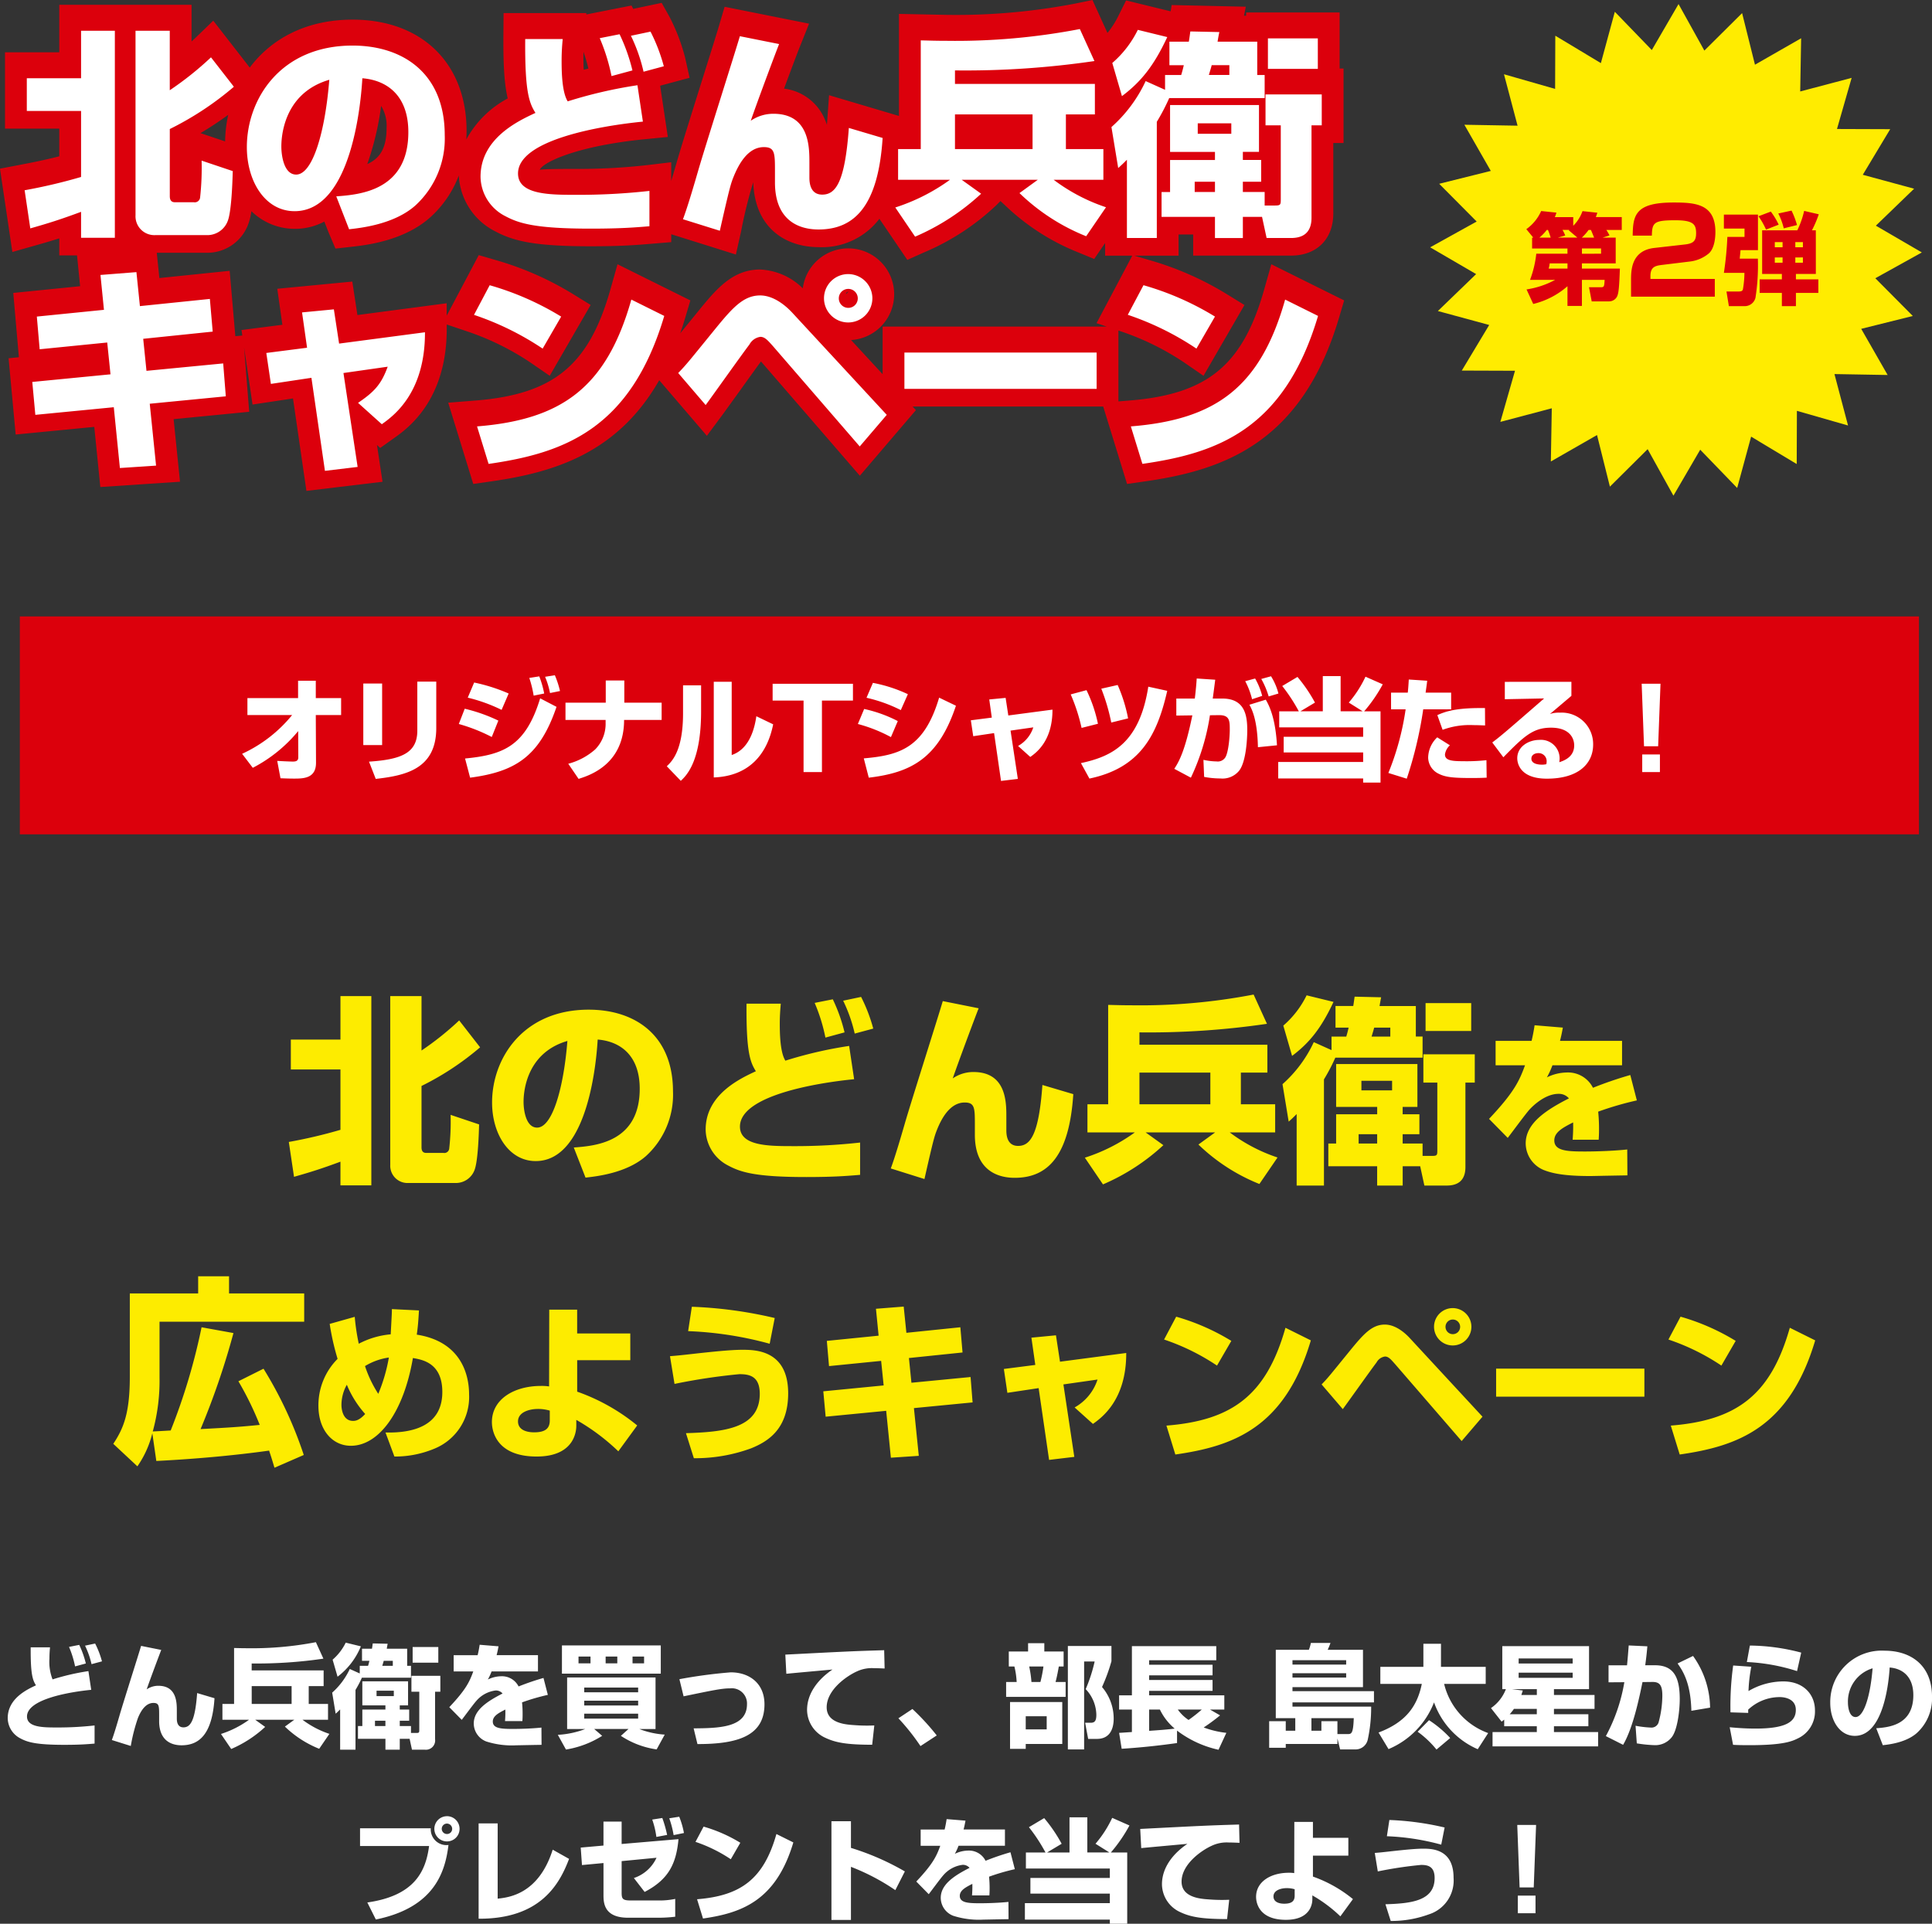
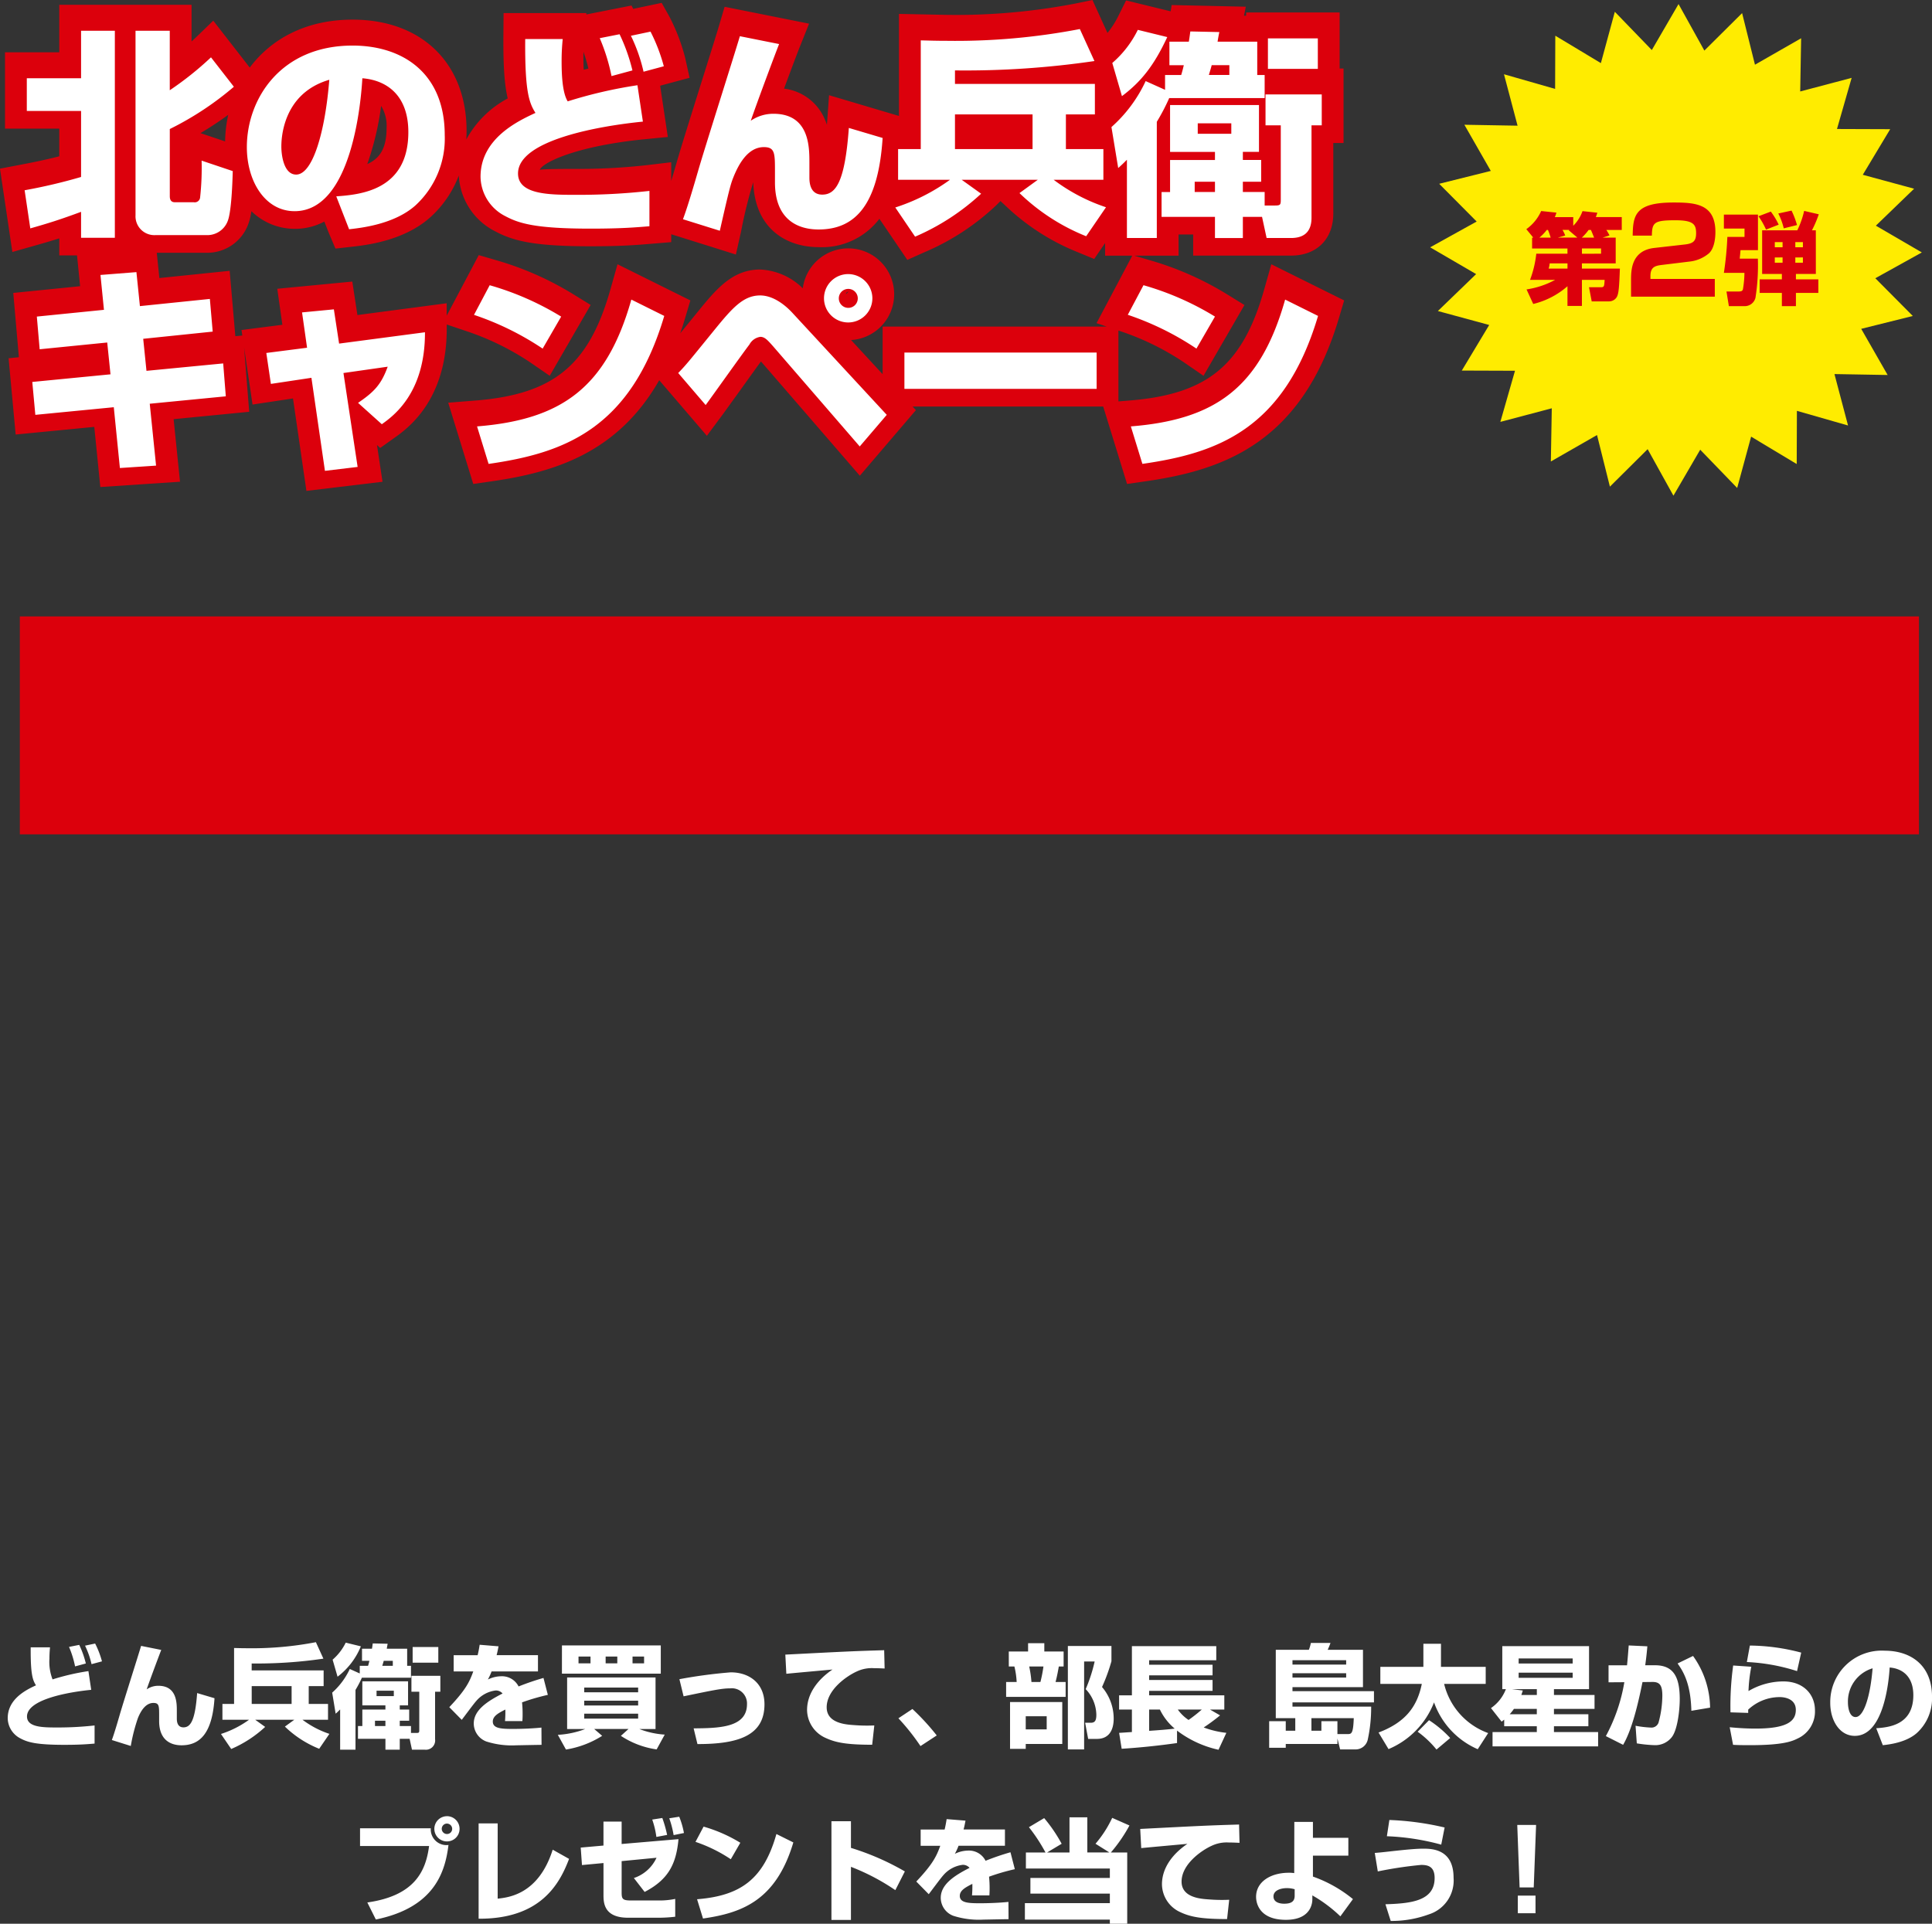
<svg xmlns="http://www.w3.org/2000/svg" width="310.282" height="309.002" viewBox="0 0 310.282 309.002">
  <rect x="0" y="0" width="310.282" height="309.002" fill="#333333" stroke="none" />
  <g transform="translate(-31.815 -3389.639)">
    <path d="M-103.32,1.82c2.835-.805,4.76-1.4,8.155-2.66V3.325h5.425v-33.25h-5.425v7.63h-8.715v5.25h8.715V-6.44a87.254,87.254,0,0,1-9.065,2.135Zm16.9-2.1A3.028,3.028,0,0,0-83.23,2.9h8.47A3.505,3.505,0,0,0-71.61.63c.63-1.61.77-6.685.805-8.015l-5-1.68a43.8,43.8,0,0,1-.245,5.95.865.865,0,0,1-1.015.735h-3.045c-.805,0-.805-.735-.805-1.015V-14.14a49.436,49.436,0,0,0,10.29-6.79l-3.675-4.725A51.5,51.5,0,0,1-80.92-20.37v-9.555h-5.5Zm34.3,2.24c1.855-.21,7.175-.77,10.6-3.78a14.577,14.577,0,0,0,4.76-11.34c0-9.975-6.755-14.385-14.805-14.385-11.55,0-16.975,8.575-16.975,16.31,0,5.5,2.94,10.29,7.665,10.29,9.38,0,10.71-18.3,10.885-21.35,3.99.315,7.385,2.8,7.385,8.645C-42.6-4.235-50.4-3.605-54.18-3.325ZM-55.3-22.05c-.665,8.365-2.66,15.225-5.32,15.225-2,0-2.38-3.15-2.38-4.48C-63-12.18-63-19.81-55.3-22.05Zm31.465-6.545c-.07,8.61.665,10.29,1.645,11.865-2.695,1.26-8.82,4.06-8.82,10.255A7.211,7.211,0,0,0-27.02-.14c2.17,1.155,4.8,2,13.685,2,4.97,0,7.35-.21,9.45-.385V-4.2a102.629,102.629,0,0,1-11.83.63c-4.27,0-9.275-.035-9.275-3.43,0-5.425,13.3-7.665,20.055-8.33l-.875-5.845a73.324,73.324,0,0,0-11.2,2.59c-.91-1.435-.98-4.655-.98-6.475,0-1.61.1-2.695.175-3.535Zm17.22,5.04a29.094,29.094,0,0,0-2.065-5.81l-3.185.63a30.786,30.786,0,0,1,1.89,6.09Zm5.04-.665A28.25,28.25,0,0,0-3.71-29.785l-3.15.665a26.662,26.662,0,0,1,2.03,5.775ZM10.64-29.05c-.91,3.08-5.7,18.13-6.685,21.56C3.325-5.32,2.275-1.715,1.5.35L7.42,2.2C9.065-5.075,9.2-5.39,9.66-6.545c.735-1.785,2.2-4.69,4.83-4.69,1.785,0,1.785.98,1.785,3.955v1.715c0,6.02,3.71,7.56,7,7.56,5.845,0,9.59-3.885,10.29-14.7l-5.425-1.61c-.63,8.715-2.1,10.71-4.27,10.71-2.065,0-2.065-2.17-2.065-2.8v-2.31c0-2.485.035-7.875-5.775-7.875a6.384,6.384,0,0,0-3.64,1.12c1.015-2.975,4.06-11.1,4.55-12.32ZM38.78,3.15a37.063,37.063,0,0,0,10.605-6.9L46.27-5.985H58.485L55.545-3.85a33.01,33.01,0,0,0,10.71,6.93L69.44-1.575a29.307,29.307,0,0,1-8.4-4.41h7.98V-10.92H63v-5.565h4.655v-4.9H45.185v-2.17a142.7,142.7,0,0,0,22.4-1.505L65.24-30.2a105.335,105.335,0,0,1-21.49,1.89c-1.61,0-2.555-.035-4.06-.07V-10.92H36.05v4.935h8.33A31.192,31.192,0,0,1,35.6-1.54ZM57.645-16.485v5.565H45.185v-5.565ZM94.5-.035l.735,3.4h3.92c1.925,0,3.29-.84,3.29-3.255v-14.84h1.645V-19.7H95.06v4.97h2.45V-2.87c0,.875-.035,1.015-.91,1.015H94.92v-2.17h-3.5V-5.67h2.94v-3.5H91.42v-1.3h2.59V-17.99H79.73v7.525h7.21v1.3H79.73v5.145H78.365v3.99H86.94v3.4h4.48v-3.4ZM78.925-20.44l-3.115-1.4a22.633,22.633,0,0,1-5.495,7.385L71.4-7.875c.56-.49.84-.77,1.4-1.33V3.36H77.6V-15.3A32.933,32.933,0,0,0,79.59-19.11H94.92v-3.71H93.73v-5.355H87.36c.1-.63.14-.84.28-1.54l-4.655-.1c-.105.7-.105.84-.245,1.645H79.625v3.78h2.31c-.1.42-.175.77-.42,1.575h-2.59ZM89.25-24.4v1.575H85.96c.315-1.05.35-1.155.455-1.575Zm.315,9.345v1.68h-5.39v-1.68ZM86.94-5.67v1.645H83.685V-5.67Zm-12.39-24.4a16.728,16.728,0,0,1-4.1,5.32L72-19.425c3.08-2.31,5.145-4.9,7.28-9.485ZM103.46-28.7H95.445v4.9h8.015ZM-91.49,14.9l-10.78,1.085.455,5.25,10.85-1.085.525,5.11L-103,26.485l.49,5.285,12.6-1.225.98,9.765,5.81-.385-1.015-9.94,12.215-1.19-.42-5.285-12.32,1.19-.525-5.145L-74.025,18.4l-.455-5.25-11.235,1.155-.56-5.46L-92.05,9.3Zm32.62,6.09-6.545.84.735,4.97,6.51-.98L-56,40.765l5.25-.63L-53.025,25.05l7.105-1.015c-1.05,2.9-2.205,4.06-4.76,5.81l3.815,3.43c1.82-1.3,6.965-4.97,6.93-14.77l-13.79,1.82-.84-5.5-5.11.49Zm40.81-5a46.182,46.182,0,0,0-11.48-5.04l-2.52,4.76A46.139,46.139,0,0,1-21.035,21.13Zm-11.655,23.66C-17.745,37.93-6.93,34.15-1.505,15.88L-6.79,13.255C-10.78,27.36-17.955,32.54-31.57,33.625ZM28.07,9.16a3.885,3.885,0,1,0,3.85,3.885A3.9,3.9,0,0,0,28.07,9.16Zm0,2.38a1.523,1.523,0,1,1-1.54,1.5A1.516,1.516,0,0,1,28.07,11.54ZM5.145,30.195c1.015-1.365,5.88-8.225,7.035-9.73a2.366,2.366,0,0,1,1.75-1.225c.735,0,1.225.6,2.065,1.54L29.89,36.845l4.34-5.075L19.11,15.425c-.735-.805-2.8-2.835-5.215-2.835-2.73,0-4.515,2.065-7.42,5.635-3.99,4.9-4.41,5.46-5.74,6.825Zm31.92-8.435V27.6h30.87V21.76ZM86.94,15.985a46.182,46.182,0,0,0-11.48-5.04L72.94,15.7A46.139,46.139,0,0,1,83.965,21.13ZM75.285,39.645c11.97-1.715,22.785-5.495,28.21-23.765L98.21,13.255C94.22,27.36,87.045,32.54,73.43,33.625Z" transform="translate(140 3423.84)" fill="#dc000c" />
    <path d="M67.265-34.2l2.411,5.29a14.435,14.435,0,0,0,1.743-2.72l1.249-2.5,7.161,1.75.152-1.011,11.909.269L91.6-31.675h.344V-32.2H106.96V-23.2h.63v11.97h-1.645V.1c0,4.1-2.665,6.755-6.79,6.755H83.44V3.465H81.095V6.86H73.968l2.477.727a49.945,49.945,0,0,1,12.331,5.419l2.9,1.786L85.1,26.16l-3.119-2.146a42.669,42.669,0,0,0-10.157-4.991l-.389-.131V30.273l1.717-.137c12.573-1,18.249-5.669,21.69-17.834L95.99,8.244l11.7,5.81-.838,2.822C100.913,36.87,88.409,41.3,75.781,43.11l-2.96.424L68.991,31.1H38.383l.531.574L29.905,42.213,14.029,23.857c-.978,1.337-2.238,3.095-3.378,4.686l-2.7,3.74L5.339,35.8l-7.652-8.927C-8.956,38.495-19.047,41.652-29.219,43.11l-2.961.424L-36.2,30.483l4.353-.347c12.573-1,18.249-5.669,21.69-17.834L-9.01,8.244l11.7,5.81L1.85,16.876q-.377,1.27-.789,2.458L2.3,17.816l1.465-1.8C6.784,12.3,9.4,9.09,13.895,9.09a10.408,10.408,0,0,1,6.849,3.021A7.369,7.369,0,1,1,28.5,20.418L33.565,25.9V18.26H69.558l-1.639-.552L73.662,6.86H69.3V4.828L67.544,7.394l-2.62-1.077A36.453,36.453,0,0,1,53.175-1.275l-.685-.631-.618.624A38.92,38.92,0,0,1,40.209,6.345l-2.677,1.2L33.048.94a11.575,11.575,0,0,1-9.773,4.555c-4.942,0-10.214-2.753-10.489-10.424a73.626,73.626,0,0,0-1.952,7.905L10,6.681-.385,3.425V4.69l-3.209.267c-2.292.191-4.751.4-9.741.4-9.088,0-12.4-.845-15.329-2.405A10.649,10.649,0,0,1-34.5-6.008,17.233,17.233,0,0,1-39.178.79C-43.4,4.5-49.384,5.174-51.636,5.428l-2.673.3-1.066-2.5L-56.1,1.387a9.918,9.918,0,0,1-4.769,1.168A9.951,9.951,0,0,1-67.809-.278a10.194,10.194,0,0,1-.542,2.184A7.017,7.017,0,0,1-74.76,6.4h-8.247l.416,4.06L-71.3,9.3l.91,10.5,1.122-.108-.131-.884,6.565-.843-.821-5.784,12.05-1.155.822,5.376,14.334-1.892.007,1.987,5.146-9.72,2.742.8a49.945,49.945,0,0,1,12.331,5.419l2.9,1.786L-19.9,26.16l-3.119-2.146a42.669,42.669,0,0,0-10.157-4.991l-3.261-1.1,0,.567c.042,11.627-6.313,16.149-8.4,17.634l-2.284,1.625-.52-.468.889,5.9-12.222,1.467L-61.128,29.8l-6.5.979-1.355-9.164.821,10.326L-80.3,33.128l1.026,10.05-12.8.849-.969-9.66-12.626,1.228-1.136-12.254,1.652-.161-.9-10.33,10.734-1.08-.494-4.943h-2.85V4.084c-1.194.381-2.346.719-3.7,1.1L-106.2,6.275l-1.989-13.386,3.3-.631c1.468-.28,3.712-.706,6.223-1.353v-4.449h-8.715V-25.8h8.715v-7.63H-77.42v5.891c.24-.218.47-.433.686-.641l2.8-2.7,5.859,7.533c3.392-4.532,8.935-7.7,16.517-7.7,11.12,0,18.305,7.02,18.305,17.885q0,.685-.04,1.353a16.32,16.32,0,0,1,6.65-6.58c-.513-2.111-.736-5.106-.695-10.236l.028-3.472h13.3l-.018.22,7.265-1.437.274.537,4.568-.964L-.662-31.5a31.2,31.2,0,0,1,2.5,6.525l.727,3.27-4.729,1.271,1.232,8.231-3.664.361C-15.605-10.763-21.04-8.106-21.5-6.924c.528-.146,4.213-.146,5.787-.146A98.966,98.966,0,0,0-4.3-7.675l3.914-.467v3c.366-1.214.711-2.4.979-3.325.555-1.942,2.345-7.652,3.96-12.8,1.22-3.888,2.338-7.45,2.73-8.777l.906-3.068L21.752-30.4,20.19-26.49c-.276.691-1.377,3.606-2.455,6.524a8.176,8.176,0,0,1,6.554,4.946c.125.284.234.571.33.858q.015-.2.03-.405l.314-4.341L36.19-15.577V-31.967l7.56.152a101,101,0,0,0,20.778-1.817Zm-80.95,11.014c-.2-.814-.475-1.794-.794-2.7-.007.259-.011.532-.011.825,0,.817.02,1.5.053,2.06Q-14.061-23.1-13.685-23.187ZM-49.2-7.845c2.063-.921,3.1-2.606,3.1-5.805a6.082,6.082,0,0,0-.875-3.543A46.2,46.2,0,0,1-49.2-7.845Zm-22.83-3.643a20.786,20.786,0,0,1,.5-4.27c-1.446,1.057-2.954,2.051-4.459,2.94ZM27.685,13.045l.385-.385A.4.4,0,0,0,27.685,13.045Z" transform="translate(140 3423.84)" fill="#dc000c" />
    <path d="M-103.32,1.82c2.835-.805,4.76-1.4,8.155-2.66V3.325h5.425v-33.25h-5.425v7.63h-8.715v5.25h8.715V-6.44a87.254,87.254,0,0,1-9.065,2.135Zm16.9-2.1A3.028,3.028,0,0,0-83.23,2.9h8.47A3.505,3.505,0,0,0-71.61.63c.63-1.61.77-6.685.805-8.015l-5-1.68a43.8,43.8,0,0,1-.245,5.95.865.865,0,0,1-1.015.735h-3.045c-.805,0-.805-.735-.805-1.015V-14.14a49.436,49.436,0,0,0,10.29-6.79l-3.675-4.725A51.5,51.5,0,0,1-80.92-20.37v-9.555h-5.5Zm34.3,2.24c1.855-.21,7.175-.77,10.6-3.78a14.577,14.577,0,0,0,4.76-11.34c0-9.975-6.755-14.385-14.805-14.385-11.55,0-16.975,8.575-16.975,16.31,0,5.5,2.94,10.29,7.665,10.29,9.38,0,10.71-18.3,10.885-21.35,3.99.315,7.385,2.8,7.385,8.645C-42.6-4.235-50.4-3.605-54.18-3.325ZM-55.3-22.05c-.665,8.365-2.66,15.225-5.32,15.225-2,0-2.38-3.15-2.38-4.48C-63-12.18-63-19.81-55.3-22.05Zm31.465-6.545c-.07,8.61.665,10.29,1.645,11.865-2.695,1.26-8.82,4.06-8.82,10.255A7.211,7.211,0,0,0-27.02-.14c2.17,1.155,4.8,2,13.685,2,4.97,0,7.35-.21,9.45-.385V-4.2a102.629,102.629,0,0,1-11.83.63c-4.27,0-9.275-.035-9.275-3.43,0-5.425,13.3-7.665,20.055-8.33l-.875-5.845a73.324,73.324,0,0,0-11.2,2.59c-.91-1.435-.98-4.655-.98-6.475,0-1.61.1-2.695.175-3.535Zm17.22,5.04a29.094,29.094,0,0,0-2.065-5.81l-3.185.63a30.786,30.786,0,0,1,1.89,6.09Zm5.04-.665A28.25,28.25,0,0,0-3.71-29.785l-3.15.665a26.662,26.662,0,0,1,2.03,5.775ZM10.64-29.05c-.91,3.08-5.7,18.13-6.685,21.56C3.325-5.32,2.275-1.715,1.5.35L7.42,2.2C9.065-5.075,9.2-5.39,9.66-6.545c.735-1.785,2.2-4.69,4.83-4.69,1.785,0,1.785.98,1.785,3.955v1.715c0,6.02,3.71,7.56,7,7.56,5.845,0,9.59-3.885,10.29-14.7l-5.425-1.61c-.63,8.715-2.1,10.71-4.27,10.71-2.065,0-2.065-2.17-2.065-2.8v-2.31c0-2.485.035-7.875-5.775-7.875a6.384,6.384,0,0,0-3.64,1.12c1.015-2.975,4.06-11.1,4.55-12.32ZM38.78,3.15a37.063,37.063,0,0,0,10.605-6.9L46.27-5.985H58.485L55.545-3.85a33.01,33.01,0,0,0,10.71,6.93L69.44-1.575a29.307,29.307,0,0,1-8.4-4.41h7.98V-10.92H63v-5.565h4.655v-4.9H45.185v-2.17a142.7,142.7,0,0,0,22.4-1.505L65.24-30.2a105.335,105.335,0,0,1-21.49,1.89c-1.61,0-2.555-.035-4.06-.07V-10.92H36.05v4.935h8.33A31.192,31.192,0,0,1,35.6-1.54ZM57.645-16.485v5.565H45.185v-5.565ZM94.5-.035l.735,3.4h3.92c1.925,0,3.29-.84,3.29-3.255v-14.84h1.645V-19.7H95.06v4.97h2.45V-2.87c0,.875-.035,1.015-.91,1.015H94.92v-2.17h-3.5V-5.67h2.94v-3.5H91.42v-1.3h2.59V-17.99H79.73v7.525h7.21v1.3H79.73v5.145H78.365v3.99H86.94v3.4h4.48v-3.4ZM78.925-20.44l-3.115-1.4a22.633,22.633,0,0,1-5.495,7.385L71.4-7.875c.56-.49.84-.77,1.4-1.33V3.36H77.6V-15.3A32.933,32.933,0,0,0,79.59-19.11H94.92v-3.71H93.73v-5.355H87.36c.1-.63.14-.84.28-1.54l-4.655-.1c-.105.7-.105.84-.245,1.645H79.625v3.78h2.31c-.1.42-.175.77-.42,1.575h-2.59ZM89.25-24.4v1.575H85.96c.315-1.05.35-1.155.455-1.575Zm.315,9.345v1.68h-5.39v-1.68ZM86.94-5.67v1.645H83.685V-5.67Zm-12.39-24.4a16.728,16.728,0,0,1-4.1,5.32L72-19.425c3.08-2.31,5.145-4.9,7.28-9.485ZM103.46-28.7H95.445v4.9h8.015ZM-91.49,14.9l-10.78,1.085.455,5.25,10.85-1.085.525,5.11L-103,26.485l.49,5.285,12.6-1.225.98,9.765,5.81-.385-1.015-9.94,12.215-1.19-.42-5.285-12.32,1.19-.525-5.145L-74.025,18.4l-.455-5.25-11.235,1.155-.56-5.46L-92.05,9.3Zm32.62,6.09-6.545.84.735,4.97,6.51-.98L-56,40.765l5.25-.63L-53.025,25.05l7.105-1.015c-1.05,2.9-2.205,4.06-4.76,5.81l3.815,3.43c1.82-1.3,6.965-4.97,6.93-14.77l-13.79,1.82-.84-5.5-5.11.49Zm40.81-5a46.182,46.182,0,0,0-11.48-5.04l-2.52,4.76A46.139,46.139,0,0,1-21.035,21.13Zm-11.655,23.66C-17.745,37.93-6.93,34.15-1.505,15.88L-6.79,13.255C-10.78,27.36-17.955,32.54-31.57,33.625ZM28.07,9.16a3.885,3.885,0,1,0,3.85,3.885A3.9,3.9,0,0,0,28.07,9.16Zm0,2.38a1.523,1.523,0,1,1-1.54,1.5A1.516,1.516,0,0,1,28.07,11.54ZM5.145,30.195c1.015-1.365,5.88-8.225,7.035-9.73a2.366,2.366,0,0,1,1.75-1.225c.735,0,1.225.6,2.065,1.54L29.89,36.845l4.34-5.075L19.11,15.425c-.735-.805-2.8-2.835-5.215-2.835-2.73,0-4.515,2.065-7.42,5.635-3.99,4.9-4.41,5.46-5.74,6.825Zm31.92-8.435V27.6h30.87V21.76ZM86.94,15.985a46.182,46.182,0,0,0-11.48-5.04L72.94,15.7A46.139,46.139,0,0,1,83.965,21.13ZM75.285,39.645c11.97-1.715,22.785-5.495,28.21-23.765L98.21,13.255C94.22,27.36,87.045,32.54,73.43,33.625Z" transform="translate(140 3424.504)" fill="#fff" />
    <path d="M39.893,0,35.6,7.385,29.66,1.24l-2.24,8.244L20.1,5.084l-.03,8.544-8.213-2.354,2.183,8.261-8.543-.149L9.74,26.8,1.451,28.868l6.02,6.062L0,39.073l7.384,4.3L1.24,49.306l8.244,2.24-4.4,7.323,8.544.03-2.353,8.213,8.26-2.183-.149,8.543L26.8,69.225l2.068,8.289,6.061-6.02,4.143,7.471,4.3-7.384,5.936,6.145,2.24-8.244,7.323,4.4.03-8.544,8.213,2.353-2.183-8.26,8.543.149-4.246-7.414L77.514,50.1l-6.02-6.061,7.471-4.143-7.384-4.3,6.145-5.935-8.244-2.24,4.4-7.323-8.544-.03,2.354-8.213-8.261,2.183.149-8.543L52.166,9.74,50.1,1.452l-6.061,6.02Z" transform="translate(261.499 3390.292)" fill="#ffec00" />
    <path d="M-11.295-9.488l1.1-.352a7.262,7.262,0,0,0-.512-.88h2.48v-2.064h-4.16c.1-.288.144-.4.24-.7l-2.384-.256a6.276,6.276,0,0,1-1.488,2.352v-1.392h-2.96a3.774,3.774,0,0,0,.256-.72l-2.448-.256a7.081,7.081,0,0,1-2.384,2.912l1.12,1.36h-.192v1.744h5.68V-6.9h-5.008A16.929,16.929,0,0,1-22.958-2.7h4.032a13.923,13.923,0,0,1-4.592,1.536l1.072,2.336a12.985,12.985,0,0,0,5.5-2.848V1.488h2.32V-2.7h3.648c-.064,1.072-.08,1.184-.608,1.184h-1.9l.432,2.272H-10.3A1.458,1.458,0,0,0-9.071.128c.368-.528.432-1.728.544-4.64h-6.1v-.832H-9.2V-9.488Zm-3.344,0A8.237,8.237,0,0,0-13.55-10.72h.368c.1.224.176.4.512,1.232Zm.016,2.592v-.848h3.072V-6.9Zm-6.832-2.592a7.33,7.33,0,0,0,1.184-1.232h.192a11.06,11.06,0,0,1,.432,1.232Zm2.976,0,1.168-.336a5.215,5.215,0,0,0-.432-.9h1.088l-.08.064,1.376,1.168Zm1.536,4.144v.832h-3.024a4,4,0,0,0,.16-.832ZM2.84-5.662A5.765,5.765,0,0,0,5.785-6.973c.95-.893,1.026-2.736,1.026-3.42,0-4.541-3.268-4.731-6.726-4.731-6.118,0-6.517,2-6.555,5.32h3.078c.038-2.109.342-2.47,3.781-2.47,2.888,0,3.325.665,3.325,2.071,0,1.254-.437,1.672-1.843,1.824l-4.864.551C-6.7-7.41-6.736-4.237-6.736-2.66V0H6.716V-2.85H-3.62v-.475c0-1.425.741-1.634,1.786-1.767Zm20.1-4.994h-.624a19.025,19.025,0,0,0,1.1-2.576l-2.352-.544a14.216,14.216,0,0,1-1.1,3.12H14.319v7.008h3.168v.864H13.919V-.608h3.568V1.52h2.256V-.608h3.6V-2.784h-3.6v-.864h3.2ZM17.6-8.768v.832H16.351v-.832Zm0,2.464v.848H16.351V-6.3Zm3.264-2.464v.832H19.646v-.832Zm0,2.464v.848H19.646V-6.3ZM8.175-13.184v2.24h3.312V-9.6H8.734a52.9,52.9,0,0,1-.56,5.776h3.3a16.133,16.133,0,0,1-.24,2.624c-.064.256-.208.368-.7.368H8.59L8.975,1.52h2.448A1.778,1.778,0,0,0,13.247.176a33.387,33.387,0,0,0,.384-6.288H10.719c.016-.192.112-1.152.128-1.36h2.8v-5.712Zm8.8,1.616a11.773,11.773,0,0,0-1.264-2.1l-1.984.752a11.812,11.812,0,0,1,1.216,2.144Zm2.944.064a13.556,13.556,0,0,0-.88-2.32l-2.128.464a10.453,10.453,0,0,1,.88,2.384Z" transform="translate(300.499 3437.292)" fill="#dc000c" />
    <path d="M0,0H305V35H0Z" transform="translate(35 3488.652)" fill="#dc000c" />
-     <path d="M-115.587-.684a23.3,23.3,0,0,0,7.29-5.9l.018,4.23c0,.612-.468.666-.882.666-.468,0-1.962-.072-2.5-.108l.522,2.79c.558.018,1.3.054,2.124.054,1.53,0,3.6,0,3.582-2.574l-.036-7.632h4.068V-11.88h-4.068v-2.79h-2.844v2.79h-8.136v2.718h7.182A22.421,22.421,0,0,1-117.3-2.934ZM-94.815-14.22h-3.024v9.882h3.024Zm8.694-.306h-3.042v7.884c0,3.654-2.7,4.626-7.758,4.968l1.08,2.772c4.806-.54,9.72-1.6,9.72-8.172Zm11.628,1.908a27.958,27.958,0,0,0-5.544-1.764l-1.026,2.43A25.922,25.922,0,0,1-75.627-9.99Zm5.706,0a15.523,15.523,0,0,0-.792-2.754l-1.6.252a17.98,17.98,0,0,1,.7,2.844Zm2.538-.4a14.937,14.937,0,0,0-.828-2.538l-1.566.252a13.365,13.365,0,0,1,.792,2.61Zm-9.9,4.752a26.378,26.378,0,0,0-5.4-1.908L-82.5-7.722a27.6,27.6,0,0,1,5.292,2.088ZM-80.685.9c7.2-.954,11.142-3.33,13.878-11.376l-2.628-1.368c-2.34,7.7-5.94,9.072-12.06,9.666Zm15.318-12.042V-8.37h6.444v.45A5.844,5.844,0,0,1-60.6-3.636a10.594,10.594,0,0,1-4.32,2.3l1.656,2.43c1.71-.54,7.308-2.3,7.308-9.468h6.03v-2.772h-5.994v-3.564H-58.9v3.564Zm21.78-2.79h-2.9v4.5c0,5.976-1.764,7.686-2.61,8.5l2.25,2.34c.936-.882,3.258-3.15,3.258-11.142Zm4.914-.576h-2.88V.864c5.652-.216,8.568-3.69,9.54-8.532l-2.7-1.3c-.216,1.44-.882,5.2-3.96,6.228ZM-19.2-11.484v-2.7H-32.1v2.7h4.968V0h2.952V-11.484Zm8.82-1.026a23.471,23.471,0,0,0-5.616-1.818l-1.026,2.394a23.759,23.759,0,0,1,5.508,1.98ZM-12-8.19a21.733,21.733,0,0,0-5.4-1.944l-1.008,2.412A24.2,24.2,0,0,1-13.1-5.616ZM-16.659.9c6.768-.81,11.16-3.06,14-11.556l-2.7-1.3c-2.394,8.064-6.3,9.252-12.1,9.756ZM3.1-8.748l-3.366.432L.117-5.76l3.348-.5L4.581,1.422l2.7-.324L6.111-6.66l3.654-.522A5.283,5.283,0,0,1,7.317-4.194L9.279-2.43c.936-.666,3.582-2.556,3.564-7.6L5.751-9.09l-.432-2.826-2.628.252Zm17.046.99a23.09,23.09,0,0,0-1.836-5.4l-2.538.684a29.1,29.1,0,0,1,1.746,5.382Zm4.842-.864a24.794,24.794,0,0,0-1.674-5.364l-2.628.594a31.689,31.689,0,0,1,1.6,5.436Zm-6.21,9.666C26.919-.666,29.637-5.868,31.275-13.05l-3.042-.666C26.811-4.59,22.347-2.5,17.415-1.44ZM36.009-15.03c-.054.846-.144,1.908-.306,3.222h-2.97v2.736l2.574-.036c-1.152,5.616-2.106,7.38-2.9,8.586L35.073.9a35.953,35.953,0,0,0,3.06-10.026l1.44-.018c1.71-.018,1.746.882,1.746,2.322,0,1.3-.234,3.762-.738,4.5a1.433,1.433,0,0,1-1.386.612,10.55,10.55,0,0,1-2.106-.252L37.2.774a13.91,13.91,0,0,0,2.61.252A3.44,3.44,0,0,0,42.849-.252C44-1.782,44.127-5.688,44.127-6.714c0-2.43-.414-5.094-4-5.094H38.583c.216-1.548.306-2.322.4-3.024ZM48.9-4.3c-.216-3.618-.9-5.8-1.8-7.326l-2.628.81c.36.666,1.278,2.322,1.368,6.822Zm.234-8.316a9.85,9.85,0,0,0-1.188-2.772l-1.566.432a13.594,13.594,0,0,1,1.188,2.808Zm-2.61.378a11.232,11.232,0,0,0-1.134-2.79L43.8-14.6a12.659,12.659,0,0,1,1.1,2.9Zm2.736,2.484v2.574H62.739V-5.67H49.977v2.52H62.739v1.53H49.1V1.026H62.739v.666h2.79V-9.756H62.9a24.281,24.281,0,0,0,2.988-4.338l-2.772-1.224a18.135,18.135,0,0,1-2.682,4.158l2.232,1.4H59.121v-5.652H56.259v5.652h-3.6L55-11.16a24.161,24.161,0,0,0-2.808-4.122l-2.448,1.458a27.276,27.276,0,0,1,2.664,4.068Zm20.808-5.112c-.054.936-.09,1.44-.162,2.106H67.221v2.682h2.34A43.484,43.484,0,0,1,66.789.144l2.952.918A64.467,64.467,0,0,0,72.387-10.08h4.482v-2.682h-4.1c.18-1.278.2-1.422.252-1.908ZM74.637-5.58A4.6,4.6,0,0,0,73.179-2.3,2.942,2.942,0,0,0,74.907.288c1.134.576,2.574.666,5.274.666C81.6.954,82.107.918,82.575.9l-.036-2.808a29.62,29.62,0,0,1-3.78.162c-1.8,0-2.88-.126-2.88-1.08A2.425,2.425,0,0,1,76.671-4.3Zm7.668-4.7c-3.978-.054-5.994.36-7.65,1.134L75.5-6.786a12.483,12.483,0,0,1,4.914-.756c.81,0,1.35.036,1.908.054Zm3.186-4.212v2.79l6.318-.126c-6.174,5.364-6.858,5.958-8.334,7.074l1.782,2.376c3.312-3.384,4.77-4.752,7.65-4.752,3.042,0,3.726,1.746,3.726,2.844,0,1.368-.864,2.232-2.394,2.7a3.846,3.846,0,0,0,.054-.612,2.988,2.988,0,0,0-3.24-2.97c-1.728,0-3.564,1.062-3.564,2.952,0,.378.09,3.276,4.752,3.276,5.184,0,7.434-2.5,7.434-5.472a5.047,5.047,0,0,0-5.346-5.13,4.486,4.486,0,0,0-1.6.216c.576-.468.738-.612,3.456-2.916v-2.25Zm6.66,13.23a3.161,3.161,0,0,1-.684.072c-.414,0-1.71-.054-1.71-.972,0-.54.468-.882,1.152-.882a1.29,1.29,0,0,1,1.3,1.368A1.634,1.634,0,0,1,92.151-1.26Zm15.318-12.924.378,10.044h2.268l.378-10.044Zm.09,11.358V0H110.4V-2.826Z" transform="translate(188 3513.652)" fill="#fff" />
    <path d="M-150.255-14.706c-.036,4.428.342,5.292.846,6.1-1.386.648-4.536,2.088-4.536,5.274a3.708,3.708,0,0,0,2.052,3.258c1.116.594,2.466,1.026,7.038,1.026,2.556,0,3.78-.108,4.86-.2V-2.16a52.781,52.781,0,0,1-6.084.324c-2.2,0-4.77-.018-4.77-1.764,0-2.79,6.84-3.942,10.314-4.284l-.45-3.006a37.709,37.709,0,0,0-5.76,1.332,7.766,7.766,0,0,1-.5-3.33c0-.828.054-1.386.09-1.818Zm8.856,2.592a14.963,14.963,0,0,0-1.062-2.988l-1.638.324a15.832,15.832,0,0,1,.972,3.132Zm2.592-.342a14.528,14.528,0,0,0-1.1-2.862l-1.62.342a13.712,13.712,0,0,1,1.044,2.97Zm6.282-2.484c-.468,1.584-2.934,9.324-3.438,11.088-.324,1.116-.864,2.97-1.26,4.032l3.042.954a28.035,28.035,0,0,1,1.152-4.5c.378-.918,1.134-2.412,2.484-2.412.918,0,.918.5.918,2.034v.882c0,3.1,1.908,3.888,3.6,3.888,3.006,0,4.932-2,5.292-7.56l-2.79-.828c-.324,4.482-1.08,5.508-2.2,5.508-1.062,0-1.062-1.116-1.062-1.44V-4.482c0-1.278.018-4.05-2.97-4.05a3.283,3.283,0,0,0-1.872.576c.522-1.53,2.088-5.706,2.34-6.336Zm14.472,16.56A19.061,19.061,0,0,0-112.6-1.926l-1.6-1.152h6.282l-1.512,1.1a16.976,16.976,0,0,0,5.508,3.564l1.638-2.394a15.072,15.072,0,0,1-4.32-2.268h4.1V-5.616h-3.1V-8.478h2.394V-11h-11.556v-1.116a73.388,73.388,0,0,0,11.52-.774l-1.206-2.646a54.173,54.173,0,0,1-11.052.972c-.828,0-1.314-.018-2.088-.036v8.982h-1.872v2.538h4.284a16.042,16.042,0,0,1-4.518,2.286Zm9.7-10.1v2.862h-6.408V-8.478ZM-89.4-.018l.378,1.746H-87A1.49,1.49,0,0,0-85.311.054V-7.578h.846v-2.556h-4.644v2.556h1.26v6.1c0,.45-.018.522-.468.522h-.864V-2.07h-1.8v-.846h1.512v-1.8h-1.512v-.666h1.332v-3.87h-7.344v3.87h3.708v.666h-3.708V-2.07h-.7V-.018h4.41V1.728h2.3V-.018Zm-8.01-10.494-1.6-.72a11.64,11.64,0,0,1-2.826,3.8l.558,3.384c.288-.252.432-.4.72-.684V1.728h2.466V-7.866a16.937,16.937,0,0,0,1.026-1.962h7.884v-1.908h-.612V-14.49h-3.276c.054-.324.072-.432.144-.792l-2.394-.054c-.054.36-.054.432-.126.846h-1.6v1.944h1.188c-.054.216-.09.4-.216.81h-1.332Zm5.31-2.034v.81h-1.692c.162-.54.18-.594.234-.81Zm.162,4.806v.864h-2.772V-7.74Zm-1.35,4.824v.846h-1.674v-.846Zm-6.372-12.546a8.6,8.6,0,0,1-2.106,2.736l.792,2.736a11.62,11.62,0,0,0,3.744-4.878Zm14.868.7h-4.122v2.52h4.122Zm6.642-.36c-.09.576-.18,1.08-.324,1.674h-3.852v2.61h3.15c-.612,1.692-1.188,2.916-3.852,5.742l2,2.034c.342-.432,1.926-2.592,2.34-3.042a4.871,4.871,0,0,1,3.1-1.674,1.4,1.4,0,0,1,1.116.486c-2.5,1.278-4.626,2.682-4.626,4.824A3.105,3.105,0,0,0-77.085.414a13.506,13.506,0,0,0,4.86.612c.4,0,.756-.018,4.014-.072l-.018-2.772c-2.052.216-4.356.216-4.536.216-1.872,0-3.276-.054-3.276-1.188,0-.882.918-1.368,2.016-1.926a17.7,17.7,0,0,1-.054,1.854h2.79c.018-.288.036-.594.036-1.026a18.015,18.015,0,0,0-.09-1.98A34.307,34.307,0,0,1-67.2-7.074l-.7-2.718a41.149,41.149,0,0,0-4,1.368,2.985,2.985,0,0,0-2.808-1.638,4.986,4.986,0,0,0-2.124.522,9.123,9.123,0,0,0,.594-1.3h7.452v-2.61h-6.642c.09-.36.162-.63.306-1.422Zm13.86,16.83a15.491,15.491,0,0,0,5.814-2.2l-1.278-1.1h5.508l-1.224,1.1a13.879,13.879,0,0,0,5.742,2.178l1.3-2.376a13.711,13.711,0,0,1-4.086-.9h2.61v-8.28h-14.2v8.28h2.916a14.541,14.541,0,0,1-4.41.936Zm2.934-7.848h8.658v.774h-8.658Zm0-2.106h8.658v.756h-8.658Zm0,4.194h8.658v.792h-8.658Zm-3.582-6.426h15.876v-4.536H-64.935Zm7.02-2.754h1.872v1.1h-1.872Zm-4.356,0h1.926v1.1h-1.926Zm8.676,0h1.854v1.1h-1.854ZM-43.173.828c6.678.018,10.764-1.422,10.764-6.39,0-3.366-2.43-5.13-5.418-5.13a79.692,79.692,0,0,0-8.244,1.1L-45.4-6.84c4.77-.99,6.156-1.278,7.47-1.278A2.437,2.437,0,0,1-35.217-5.58c0,3.78-4.5,3.852-8.568,3.888Zm29.988-15.084a2.184,2.184,0,0,1-.324.018c-4.734.144-5.814.2-15.552.7l.162,3.078c1.044-.108,6.246-.576,7.416-.684-2.268,1.53-4.086,3.78-4.086,6.5A4.968,4.968,0,0,0-22.6-.162c1.584.738,3.33,1.1,7.488,1.1l.342-3.1a26.07,26.07,0,0,1-3.24-.054c-1.368-.09-4.41-.306-4.41-2.862,0-2.754,3.114-4.968,4.806-5.742a5.638,5.638,0,0,1,2.79-.54c.666,0,1.3.036,1.71.054Zm8.442,13.7A37.648,37.648,0,0,0-8.649-4.806L-10.9-3.312A35.213,35.213,0,0,1-7.353,1.152ZM6.831-11.628h.9a13.128,13.128,0,0,1,.36,2.484H6.4V-6.75h9.558V-9.144h-1.62c.234-.864.432-1.944.522-2.484h.774V-14.04h-3.1v-1.332H9.927v1.332h-3.1Zm5.562,0a21.119,21.119,0,0,1-.486,2.484h-1.44a17.577,17.577,0,0,0-.36-2.484ZM7.029-5.922V1.6h2.52V.81h5.868V-5.922Zm5.886,2.286V-1.53H9.549V-3.636Zm6.012,5.328v-14.13h1.692a25.057,25.057,0,0,1-1.44,4.446,6.114,6.114,0,0,1,1.71,4.1c0,.936-.216,1.3-.9,1.3h-.9L19.575,0h1.4c2.466,0,2.7-2.232,2.7-3.276a7.816,7.816,0,0,0-1.872-5.058,29.106,29.106,0,0,0,1.512-4.14v-2.448h-7V1.692Zm6.03-.108c2.358-.144,5.472-.432,8.892-.918v-2a16.983,16.983,0,0,0,6.66,3.078l1.26-2.718a14.879,14.879,0,0,1-3.636-.864A30.948,30.948,0,0,0,40.761-3.78l-1.62-.936h2.3V-7H29.367v-.72H39.555V-9.468H29.367v-.738H39.555v-1.71H29.367v-.72H40.149V-14.9H26.6V-7H24.543v2.286H26.6V-1.1c-.4.018-1.836.126-2.052.126Zm6.138-6.3a9.211,9.211,0,0,0,2.376,3.06c-.99.144-3.006.288-4.1.36v-3.42Zm6.732,0A24.8,24.8,0,0,1,35.7-3.042a6.618,6.618,0,0,1-1.728-1.674Zm15.012,3.4h-1.53v-1.53H48.645V1.422h2.664V.81h8.3V-.072l.432,1.764h2.484A2.009,2.009,0,0,0,64.485.09a24.324,24.324,0,0,0,.54-5.274H52.389v-.684H65.475v-1.8H52.389v-.648H63.711V-14.31h-5.67a10.67,10.67,0,0,0,.45-1.1h-3.15a5.905,5.905,0,0,1-.324,1.1h-5.31V-3.33h3.132Zm8.172-11.322v.7H52.389v-.7Zm0,2.088v.7H52.389v-.7ZM55.431-3.33h6.8c-.09,2.556-.378,2.556-1.044,2.556H59.607v-2.07H57.033v1.53h-1.6ZM67.815,1.638a13.383,13.383,0,0,0,7.308-7.506,12.88,12.88,0,0,0,7.02,7.524L83.817-.936a11.187,11.187,0,0,1-7.074-7.9h6.678v-2.736H76.239v-3.708H73.413v3.708H66.5v2.736h6.66c-.756,3.744-2.718,6.21-6.948,7.812Zm4.68-2.79A15.808,15.808,0,0,1,75.519,1.71l2.2-1.854a17.887,17.887,0,0,0-3.4-2.862Zm13.482-1.62c.252-.2.324-.252.414-.324v1.062h5.238V-1.1h-7.11v2.3h16.956V-1.1H94.383v-.936h5.526V-3.96H94.383v-.864H100.9V-7.056H94.383v-.936h5.634V-14.9H86.085v6.912h.576A6.5,6.5,0,0,1,84.267-4.95Zm1.656-5.22h4v.936H89.145c.108-.324.144-.432.234-.72Zm9.756-2.646v.828H88.713v-.828ZM87.273-3.96a9.275,9.275,0,0,0,.684-.864h3.672v.864Zm10.116-8.964v.81H88.713v-.81Zm9-2.088c-.09,1.134-.126,1.692-.27,3.186h-2.97V-9.09l2.538-.018a27.889,27.889,0,0,1-2.97,8.658l2.772,1.4c1.6-2.718,2.61-7.632,3.114-10.08l1.566-.018c1.224-.018,1.62.558,1.62,2.214a16.7,16.7,0,0,1-.612,4.32,1.2,1.2,0,0,1-1.26.792,16.989,16.989,0,0,1-2.43-.288l.2,2.826a21.381,21.381,0,0,0,2.826.288,3.362,3.362,0,0,0,2.772-1.26c.972-1.206,1.3-4.5,1.3-6.12,0-3.492-.936-5.454-3.978-5.454h-1.566c.18-1.278.27-2.214.342-3.042Zm13.068,9.99a14.558,14.558,0,0,0-2.736-8.3l-2.484,1.206c.99,1.386,2.106,3.33,2.214,7.6Zm14.634-8.838a33.155,33.155,0,0,0-8.244-1.134l-.486,2.646a31,31,0,0,1,8.064,1.458Zm-10.926,2.07a47.455,47.455,0,0,0-.432,7.524l2.844.09V-4.7a7.39,7.39,0,0,1,5.094-2.016c.432,0,2.556.108,2.556,2.052,0,1.782-1.332,3.006-6.462,3.006-.972,0-2.322-.036-4.158-.216l.54,2.826c.72.036,1.1.054,2.754.054,5.292,0,6.732-.63,7.6-1.062A4.767,4.767,0,0,0,136.3-4.59c0-2.52-1.8-4.644-5.094-4.644a11.082,11.082,0,0,0-5.58,1.548,24.557,24.557,0,0,1,.45-3.906Zm24.03,12.8c.954-.108,3.69-.4,5.454-1.944A7.5,7.5,0,0,0,155.1-6.768c0-5.13-3.474-7.4-7.614-7.4a8.262,8.262,0,0,0-8.73,8.388c0,2.826,1.512,5.292,3.942,5.292,4.824,0,5.508-9.414,5.6-10.98,2.052.162,3.8,1.44,3.8,4.446,0,4.842-4.014,5.166-5.958,5.31ZM145.557-11.34c-.342,4.3-1.368,7.83-2.736,7.83-1.026,0-1.224-1.62-1.224-2.3A5.563,5.563,0,0,1,145.557-11.34Zm-242.919,25.7V17.2h11.088c-.522,4.032-2.3,7.992-9.918,9.072l1.368,2.736c9.45-1.926,11.142-7.686,11.664-11.97A2.519,2.519,0,0,1-86,14.356Zm13.968-1.944a2.032,2.032,0,0,0-2.034,2.034,2.017,2.017,0,0,0,2.034,2.016,2.013,2.013,0,0,0,2.016-2.016A2.028,2.028,0,0,0-83.394,12.412Zm0,1.188a.841.841,0,0,1,.828.846.826.826,0,0,1-.828.828.841.841,0,0,1-.846-.828A.845.845,0,0,1-83.394,13.6Zm8.136-.036h-3.06V28.882c9.9.054,12.978-5.508,14.526-9.612l-2.628-1.476c-2.268,7.146-7.038,7.668-8.838,7.866Zm19.908,3.312v-3.6h-2.916v3.852l-3.654.324.2,2.808,3.456-.324v5.076c0,1.206,0,3.708,3.942,3.708h4.86a22.943,22.943,0,0,0,2.718-.162V25.7a12.375,12.375,0,0,1-2.718.252h-4.374c-1.332,0-1.512-.234-1.512-1.242V19.63l5.6-.54a6.128,6.128,0,0,1-3.636,3.258l1.728,2.232c3.834-2,5.076-4.5,5.436-8.478Zm7.308-1.458a20.267,20.267,0,0,0-.774-2.718l-1.62.252a13.864,13.864,0,0,1,.666,2.79Zm2.7-.306A13.372,13.372,0,0,0-46.1,12.5l-1.6.252a15.6,15.6,0,0,1,.7,2.7Zm9.054,1.566a23.751,23.751,0,0,0-5.9-2.592l-1.3,2.448a23.729,23.729,0,0,1,5.67,2.79Zm-5.994,12.168c6.156-.882,11.718-2.826,14.508-12.222l-2.718-1.35c-2.052,7.254-5.742,9.918-12.744,10.476Zm20.628-15.624V29.08h3.132V20.548a34.9,34.9,0,0,1,7.128,3.744l1.53-3.006a41.423,41.423,0,0,0-8.658-3.78V13.222Zm18.5-.342c-.09.576-.18,1.08-.324,1.674H-7.326v2.61h3.15c-.612,1.692-1.188,2.916-3.852,5.742l2,2.034c.342-.432,1.926-2.592,2.34-3.042a4.871,4.871,0,0,1,3.1-1.674,1.4,1.4,0,0,1,1.116.486C-1.98,21.988-4.1,23.392-4.1,25.534a3.105,3.105,0,0,0,2.016,2.88,13.506,13.506,0,0,0,4.86.612c.4,0,.756-.018,4.014-.072l-.018-2.772c-2.052.216-4.356.216-4.536.216-1.872,0-3.276-.054-3.276-1.188,0-.882.918-1.368,2.016-1.926a17.7,17.7,0,0,1-.054,1.854h2.79c.018-.288.036-.594.036-1.026a18.015,18.015,0,0,0-.09-1.98,34.307,34.307,0,0,1,4.14-1.206l-.7-2.718a41.148,41.148,0,0,0-4,1.368A2.985,2.985,0,0,0,.288,17.938a4.986,4.986,0,0,0-2.124.522,9.123,9.123,0,0,0,.594-1.3H6.21v-2.61H-.432c.09-.36.162-.63.306-1.422ZM9.576,18.244v2.574H23.058V22.33H10.3v2.52H23.058v1.53H9.414v2.646H23.058v.666h2.79V18.244H23.22a24.281,24.281,0,0,0,2.988-4.338l-2.772-1.224a18.135,18.135,0,0,1-2.682,4.158l2.232,1.4H19.44V12.592H16.578v5.652h-3.6l2.34-1.4a24.161,24.161,0,0,0-2.808-4.122l-2.448,1.458a27.276,27.276,0,0,1,2.664,4.068Zm34.236-4.5a2.184,2.184,0,0,1-.324.018c-4.734.144-5.814.2-15.552.7l.162,3.078c1.044-.108,6.246-.576,7.416-.684-2.268,1.53-4.086,3.78-4.086,6.5a4.968,4.968,0,0,0,2.97,4.482c1.584.738,3.33,1.1,7.488,1.1l.342-3.1a26.07,26.07,0,0,1-3.24-.054c-1.368-.09-4.41-.306-4.41-2.862,0-2.754,3.114-4.968,4.806-5.742a5.638,5.638,0,0,1,2.79-.54c.666,0,1.3.036,1.71.054Zm17.55,2.142H55.674V13.33H52.686l-.018,8.226A5.332,5.332,0,0,0,51.8,21.5c-2.88,0-5.256,1.422-5.256,3.87,0,1.1.594,3.69,4.788,3.69,4.284,0,4.248-3.042,4.248-3.312v-.612a22.578,22.578,0,0,1,4.5,3.366L62.1,25.732a21.223,21.223,0,0,0-6.426-3.618V18.748h5.688ZM52.74,25.192c0,.828-.432,1.278-1.674,1.278-.234,0-1.728,0-1.728-1.17,0-.99,1.206-1.332,2.142-1.332a4.37,4.37,0,0,1,1.26.18ZM76.824,14.23a45.842,45.842,0,0,0-8.874-1.206l-.4,2.61a38.524,38.524,0,0,1,8.73,1.35ZM68.166,29.242A17.39,17.39,0,0,0,74.3,28.18a5.7,5.7,0,0,0,3.96-5.886c0-4.662-3.564-4.662-4.914-4.662-1.3,0-3.4.234-4.752.378-1.908.216-2.286.252-2.988.306l.486,2.97a64.439,64.439,0,0,1,6.948-1.044c1.08,0,2.178.216,2.178,2.106,0,3.69-3.8,4.086-7.9,4.212ZM88.488,13.816l.378,10.044h2.268l.378-10.044Zm.09,11.358V28h2.844V25.174Z" transform="translate(187 3668.949)" fill="#fff" />
-     <path d="M-107.964,1.664c2.592-.736,4.352-1.28,7.456-2.432V3.04h4.96v-30.4h-4.96v6.976h-7.968v4.8h7.968v9.7A79.776,79.776,0,0,1-108.8-3.936Zm15.456-1.92A2.769,2.769,0,0,0-89.6,2.656h7.744a3.2,3.2,0,0,0,2.88-2.08c.576-1.472.7-6.112.736-7.328l-4.576-1.536a40.05,40.05,0,0,1-.224,5.44.791.791,0,0,1-.928.672h-2.784c-.736,0-.736-.672-.736-.928v-9.824a45.2,45.2,0,0,0,9.408-6.208l-3.36-4.32a47.085,47.085,0,0,1-6.048,4.832V-27.36h-5.024Zm31.36,2.048c1.7-.192,6.56-.7,9.7-3.456A13.327,13.327,0,0,0-47.1-12.032c0-9.12-6.176-13.152-13.536-13.152-10.56,0-15.52,7.84-15.52,14.912,0,5.024,2.688,9.408,7.008,9.408,8.576,0,9.792-16.736,9.952-19.52,3.648.288,6.752,2.56,6.752,7.9,0,8.608-7.136,9.184-10.592,9.44ZM-64.06-20.16c-.608,7.648-2.432,13.92-4.864,13.92-1.824,0-2.176-2.88-2.176-4.1C-71.1-11.136-71.1-18.112-64.06-20.16Zm28.768-5.984c-.064,7.872.608,9.408,1.5,10.848-2.464,1.152-8.064,3.712-8.064,9.376A6.592,6.592,0,0,0-38.2-.128C-36.22.928-33.82,1.7-25.692,1.7c4.544,0,6.72-.192,8.64-.352V-3.84a93.832,93.832,0,0,1-10.816.576c-3.9,0-8.48-.032-8.48-3.136,0-4.96,12.16-7.008,18.336-7.616l-.8-5.344a67.039,67.039,0,0,0-10.24,2.368c-.832-1.312-.9-4.256-.9-5.92,0-1.472.1-2.464.16-3.232Zm15.744,4.608a26.6,26.6,0,0,0-1.888-5.312l-2.912.576A28.147,28.147,0,0,1-22.62-20.7Zm4.608-.608a25.829,25.829,0,0,0-1.952-5.088l-2.88.608a24.377,24.377,0,0,1,1.856,5.28ZM-3.772-26.56C-4.6-23.744-8.988-9.984-9.884-6.848c-.576,1.984-1.536,5.28-2.24,7.168l5.408,1.7c1.5-6.656,1.632-6.944,2.048-8C-4-7.616-2.652-10.272-.252-10.272c1.632,0,1.632.9,1.632,3.616v1.568c0,5.5,3.392,6.912,6.4,6.912,5.344,0,8.768-3.552,9.408-13.44l-4.96-1.472C11.652-5.12,10.308-3.3,8.324-3.3c-1.888,0-1.888-1.984-1.888-2.56V-7.968c0-2.272.032-7.2-5.28-7.2a5.836,5.836,0,0,0-3.328,1.024c.928-2.72,3.712-10.144,4.16-11.264ZM21.956,2.88a33.886,33.886,0,0,0,9.7-6.3L28.8-5.472H39.972L37.284-3.52a30.18,30.18,0,0,0,9.792,6.336L49.988-1.44a26.8,26.8,0,0,1-7.68-4.032h7.3V-9.984H44.1v-5.088h4.256v-4.48H27.812v-1.984a130.468,130.468,0,0,0,20.48-1.376l-2.144-4.7A96.307,96.307,0,0,1,26.5-25.888c-1.472,0-2.336-.032-3.712-.064V-9.984H19.46v4.512h7.616a28.519,28.519,0,0,1-8.032,4.064ZM39.2-15.072v5.088H27.812v-5.088ZM72.9-.032l.672,3.1h3.584c1.76,0,3.008-.768,3.008-2.976V-13.472h1.5v-4.544H73.412v4.544h2.24V-2.624c0,.8-.032.928-.832.928H73.284V-3.68h-3.2v-1.5h2.688v-3.2H70.084V-9.568h2.368v-6.88H59.4v6.88h6.592v1.184H59.4v4.7H58.148V-.032h7.84v3.1h4.1v-3.1ZM58.66-18.688l-2.848-1.28a20.693,20.693,0,0,1-5.024,6.752L51.78-7.2c.512-.448.768-.7,1.28-1.216V3.072h4.384V-13.984a30.11,30.11,0,0,0,1.824-3.488H73.284v-3.392H72.2v-4.9H66.372c.1-.576.128-.768.256-1.408l-4.256-.1c-.1.64-.1.768-.224,1.5H59.3V-22.3h2.112c-.1.384-.16.7-.384,1.44H58.66ZM68.1-22.3v1.44H65.092c.288-.96.32-1.056.416-1.44Zm.288,8.544v1.536H63.46V-13.76Zm-2.4,8.576v1.5H63.012v-1.5ZM54.66-27.488a15.294,15.294,0,0,1-3.744,4.864l1.408,4.864c2.816-2.112,4.7-4.48,6.656-8.672ZM81.092-26.24H73.764v4.48h7.328Zm10.183,3.56c-.135.864-.27,1.62-.486,2.511H85.011v3.915h4.725c-.918,2.538-1.782,4.374-5.778,8.613l3,3.051c.513-.648,2.889-3.888,3.51-4.563.594-.648,2.538-2.511,4.644-2.511a2.1,2.1,0,0,1,1.674.729C93.03-9.018,89.844-6.912,89.844-3.7A4.658,4.658,0,0,0,92.868.621c1.35.513,3.321.918,7.29.918.594,0,1.134-.027,6.021-.108l-.027-4.158c-3.078.324-6.534.324-6.8.324-2.808,0-4.914-.081-4.914-1.782,0-1.323,1.377-2.052,3.024-2.889a26.545,26.545,0,0,1-.081,2.781h4.185c.027-.432.054-.891.054-1.539a27.022,27.022,0,0,0-.135-2.97,51.46,51.46,0,0,1,6.21-1.809l-1.053-4.077a61.723,61.723,0,0,0-5.994,2.052,4.477,4.477,0,0,0-4.212-2.457,7.479,7.479,0,0,0-3.186.783,13.685,13.685,0,0,0,.891-1.944h11.178v-3.915H95.352c.135-.54.243-.945.459-2.133ZM-106.4,46.344a64.984,64.984,0,0,0-6.464-13.856l-4.032,2.016a50.33,50.33,0,0,1,3.424,7.008c-3.232.32-4.64.416-9.5.672a122.957,122.957,0,0,0,5.28-15.424l-5.12-.928a97.958,97.958,0,0,1-4.96,16.576c-2.144.128-2.368.128-2.88.16a30.831,30.831,0,0,0,1.088-8.64V24.936h23.232V20.392H-118.4V17.64h-4.96v2.752h-10.976V33.768c0,5.824-.992,8.288-2.656,10.784l3.872,3.616a15.962,15.962,0,0,0,2.4-5.312l.64,4.448c7.776-.384,14.272-1.12,18.112-1.664.288.864.416,1.248.864,2.752Zm14.153-23.43c0,.648-.027.972-.189,4.05a13.543,13.543,0,0,0-5.13,1.512,34.388,34.388,0,0,1-.648-4.32l-4.023,1.134a40.255,40.255,0,0,0,1.269,5.616,10.561,10.561,0,0,0-3.078,7.533c0,3.888,2.241,6.426,5.211,6.426,4.482,0,8.478-5.4,9.963-14.094,1.566.27,4.725.81,4.725,5.454,0,5.454-4.7,6.615-9.126,6.507l1.431,3.861a16.34,16.34,0,0,0,6.372-1.242A8.962,8.962,0,0,0-79.85,36.6c0-3.213-1.323-8.478-8.4-9.585.135-.972.216-1.593.351-3.888Zm-4.32,9.153a10.041,10.041,0,0,1,3.834-1.377,26.887,26.887,0,0,1-1.7,5.832A19.03,19.03,0,0,1-96.563,32.067Zm.027,7.695c-.945,1.026-1.539,1.107-1.944,1.107-1.593,0-1.863-1.782-1.863-2.565a6.632,6.632,0,0,1,.864-3.24A16.582,16.582,0,0,0-96.536,39.762Zm42.579-12.933h-8.532V23h-4.482L-67,35.334a8,8,0,0,0-1.3-.081c-4.32,0-7.884,2.133-7.884,5.805,0,1.647.891,5.535,7.182,5.535,6.426,0,6.372-4.563,6.372-4.968v-.918a33.867,33.867,0,0,1,6.75,5.049L-52.85,41.6a31.834,31.834,0,0,0-9.639-5.427V31.122h8.532ZM-66.89,40.788c0,1.242-.648,1.917-2.511,1.917-.351,0-2.592,0-2.592-1.755,0-1.485,1.809-2,3.213-2a6.554,6.554,0,0,1,1.89.27Zm36.126-16.443a68.763,68.763,0,0,0-13.311-1.809l-.594,3.915a57.787,57.787,0,0,1,13.095,2.025ZM-43.751,46.863a26.085,26.085,0,0,0,9.207-1.593c2.727-1.107,5.94-3.1,5.94-8.829,0-6.993-5.346-6.993-7.371-6.993-1.944,0-5.1.351-7.128.567-2.862.324-3.429.378-4.482.459l.729,4.455a96.658,96.658,0,0,1,10.422-1.566c1.62,0,3.267.324,3.267,3.159,0,5.535-5.7,6.129-11.853,6.318ZM-14.078,27.18l-8.316.837.351,4.05,8.37-.837.405,3.942-9.693.945.378,4.077,9.72-.945.756,7.533,4.482-.3-.783-7.668L1.015,37.9.691,33.822l-9.5.918-.4-3.969L-.6,29.88l-.351-4.05-8.667.891-.432-4.212-4.455.351Zm25.164,4.7-5.049.648L6.6,36.36l5.022-.756L13.3,47.133l4.05-.486L15.6,35.01l5.481-.783A7.924,7.924,0,0,1,17.4,38.709l2.943,2.646c1.4-1,5.373-3.834,5.346-11.394l-10.638,1.4-.648-4.239-3.942.378Zm31.482-3.861a35.626,35.626,0,0,0-8.856-3.888L31.768,27.8a35.593,35.593,0,0,1,8.5,4.185ZM33.577,46.269c9.234-1.323,17.577-4.239,21.762-18.333l-4.077-2.025c-3.078,10.881-8.613,14.877-19.116,15.714ZM78.154,22.752a3,3,0,1,0,2.97,3A3.007,3.007,0,0,0,78.154,22.752Zm0,1.836a1.175,1.175,0,1,1-1.188,1.161A1.17,1.17,0,0,1,78.154,24.588ZM60.469,38.979c.783-1.053,4.536-6.345,5.427-7.506a1.825,1.825,0,0,1,1.35-.945c.567,0,.945.459,1.593,1.188L79.558,44.109l3.348-3.915L71.242,27.585c-.567-.621-2.16-2.187-4.023-2.187-2.106,0-3.483,1.593-5.724,4.347-3.078,3.78-3.4,4.212-4.428,5.265Zm24.624-6.507v4.509h23.814V32.472Zm38.475-4.455a35.626,35.626,0,0,0-8.856-3.888L112.768,27.8a35.593,35.593,0,0,1,8.505,4.185Zm-8.991,18.252c9.234-1.323,17.577-4.239,21.762-18.333l-4.077-2.025c-3.078,10.881-8.613,14.877-19.116,15.714Z" transform="translate(187 3577)" fill="#fdec00" />
  </g>
</svg>